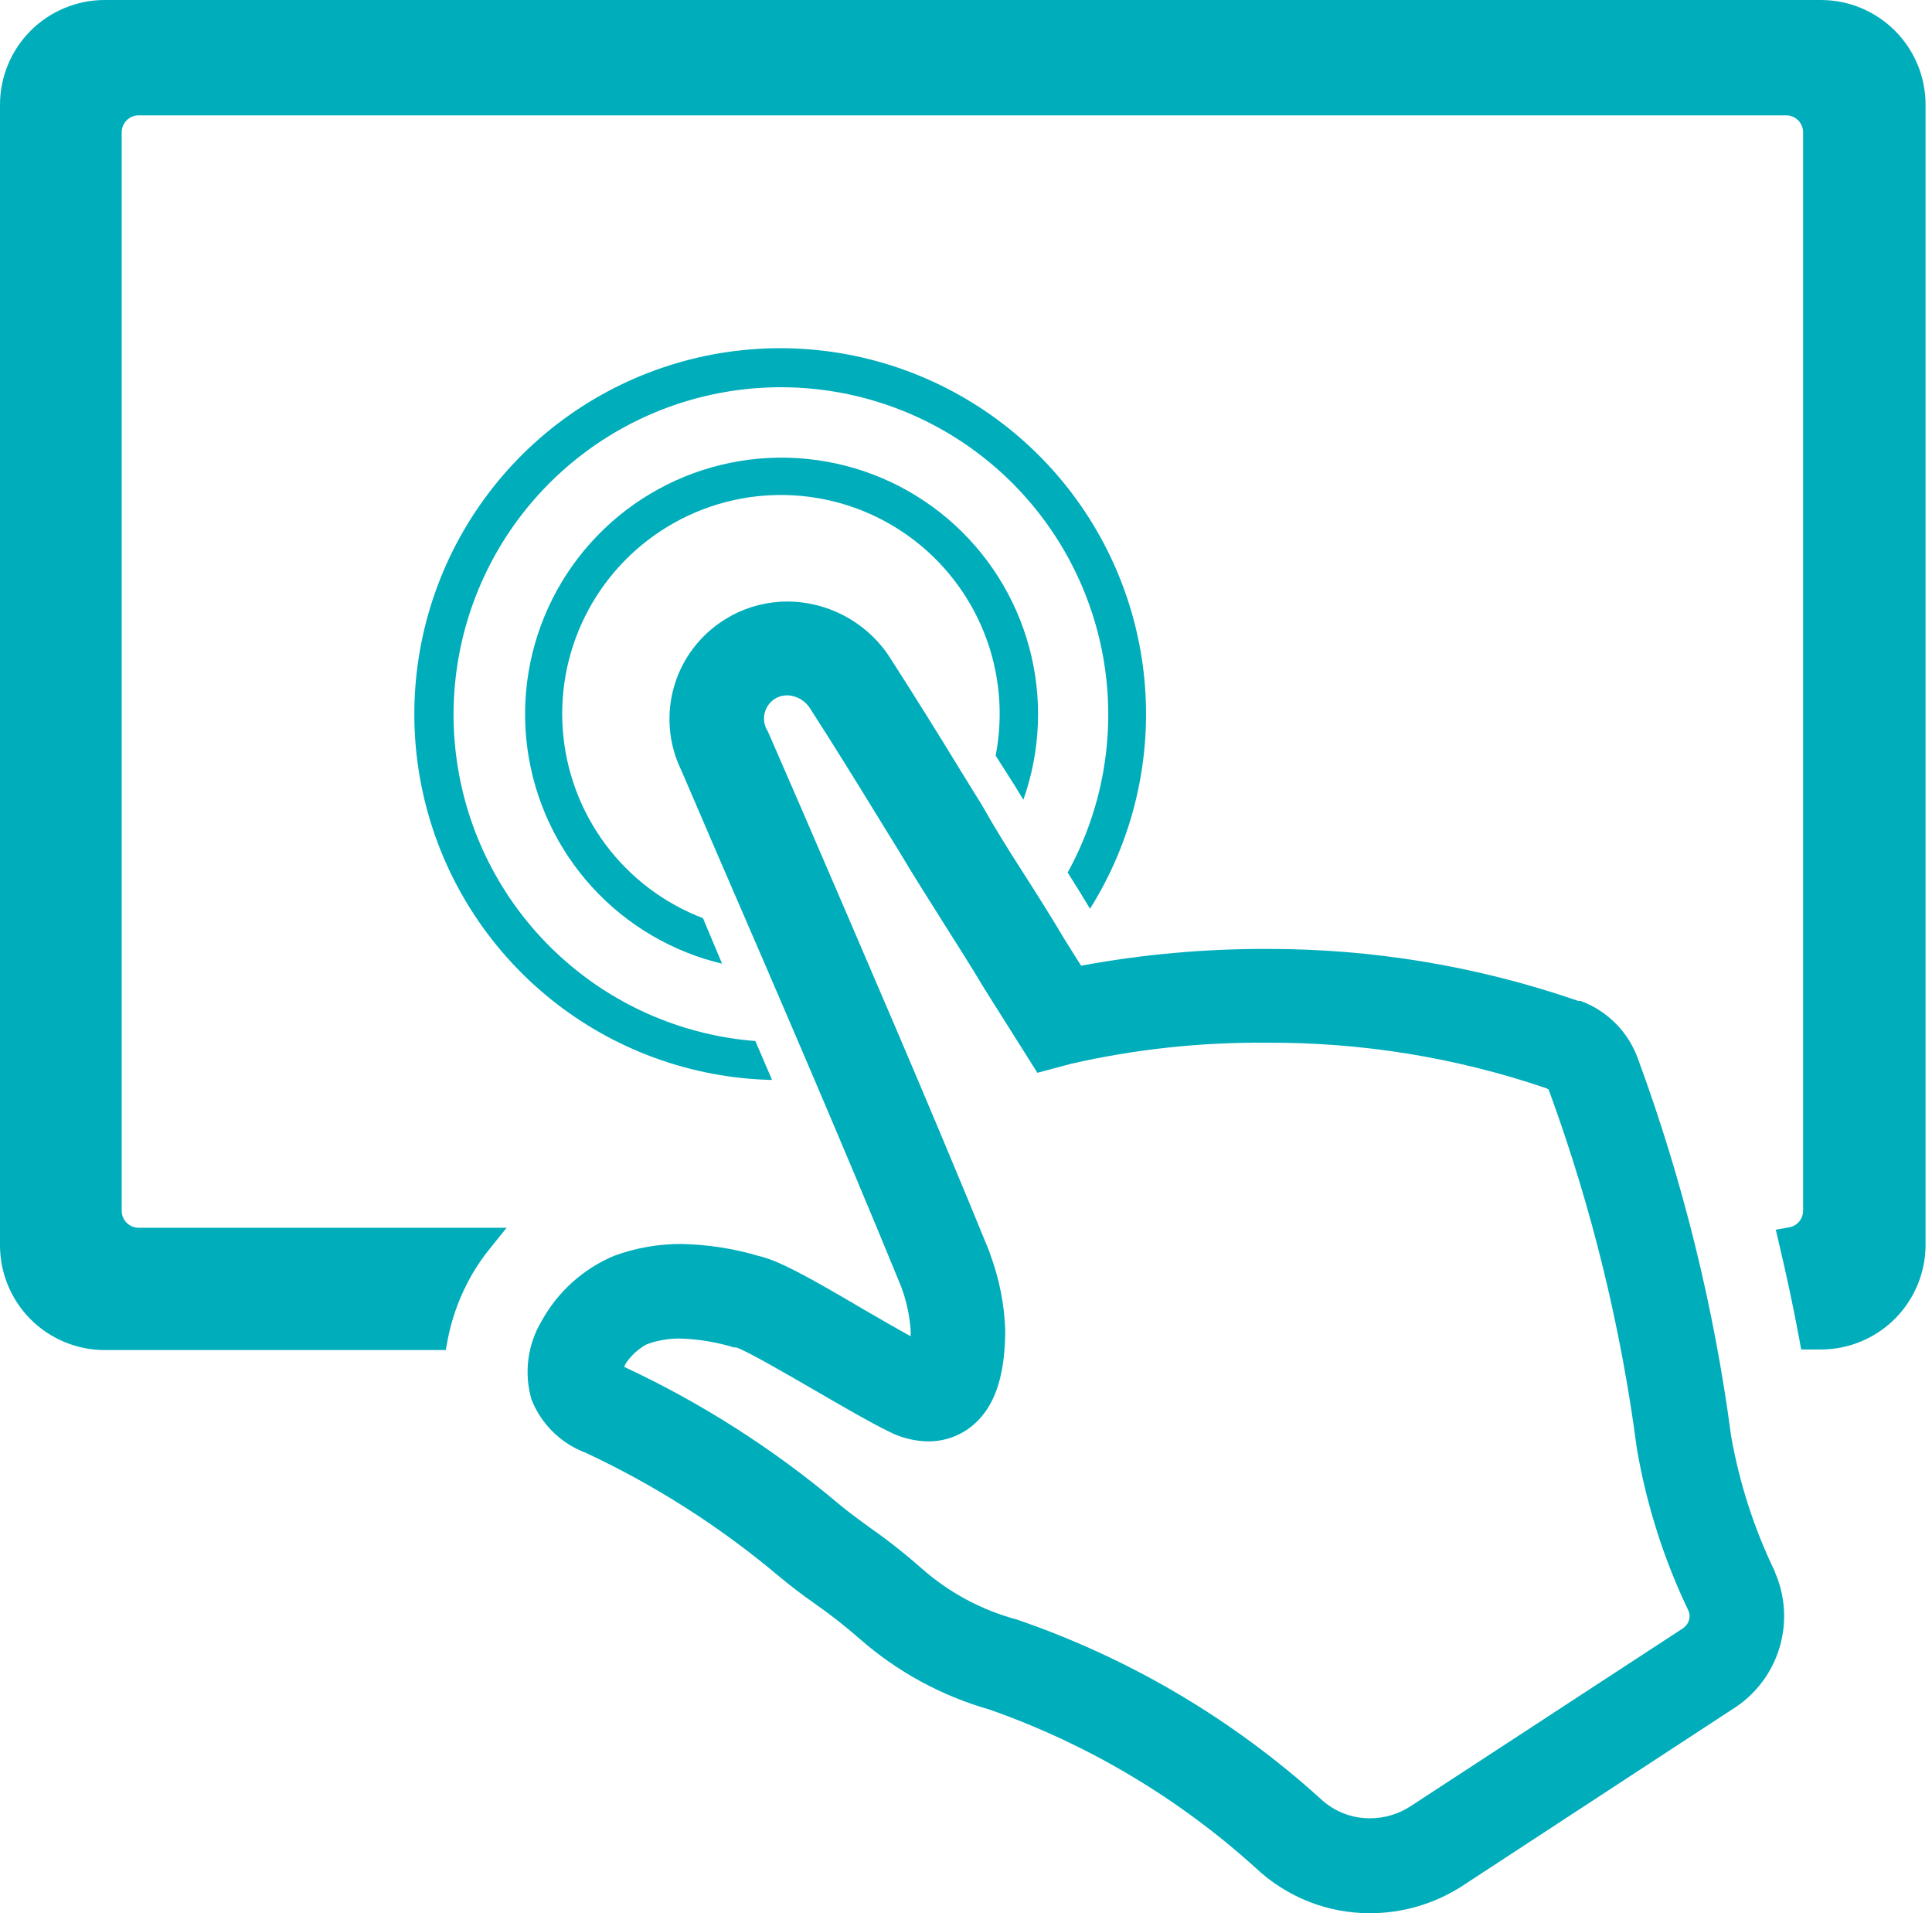
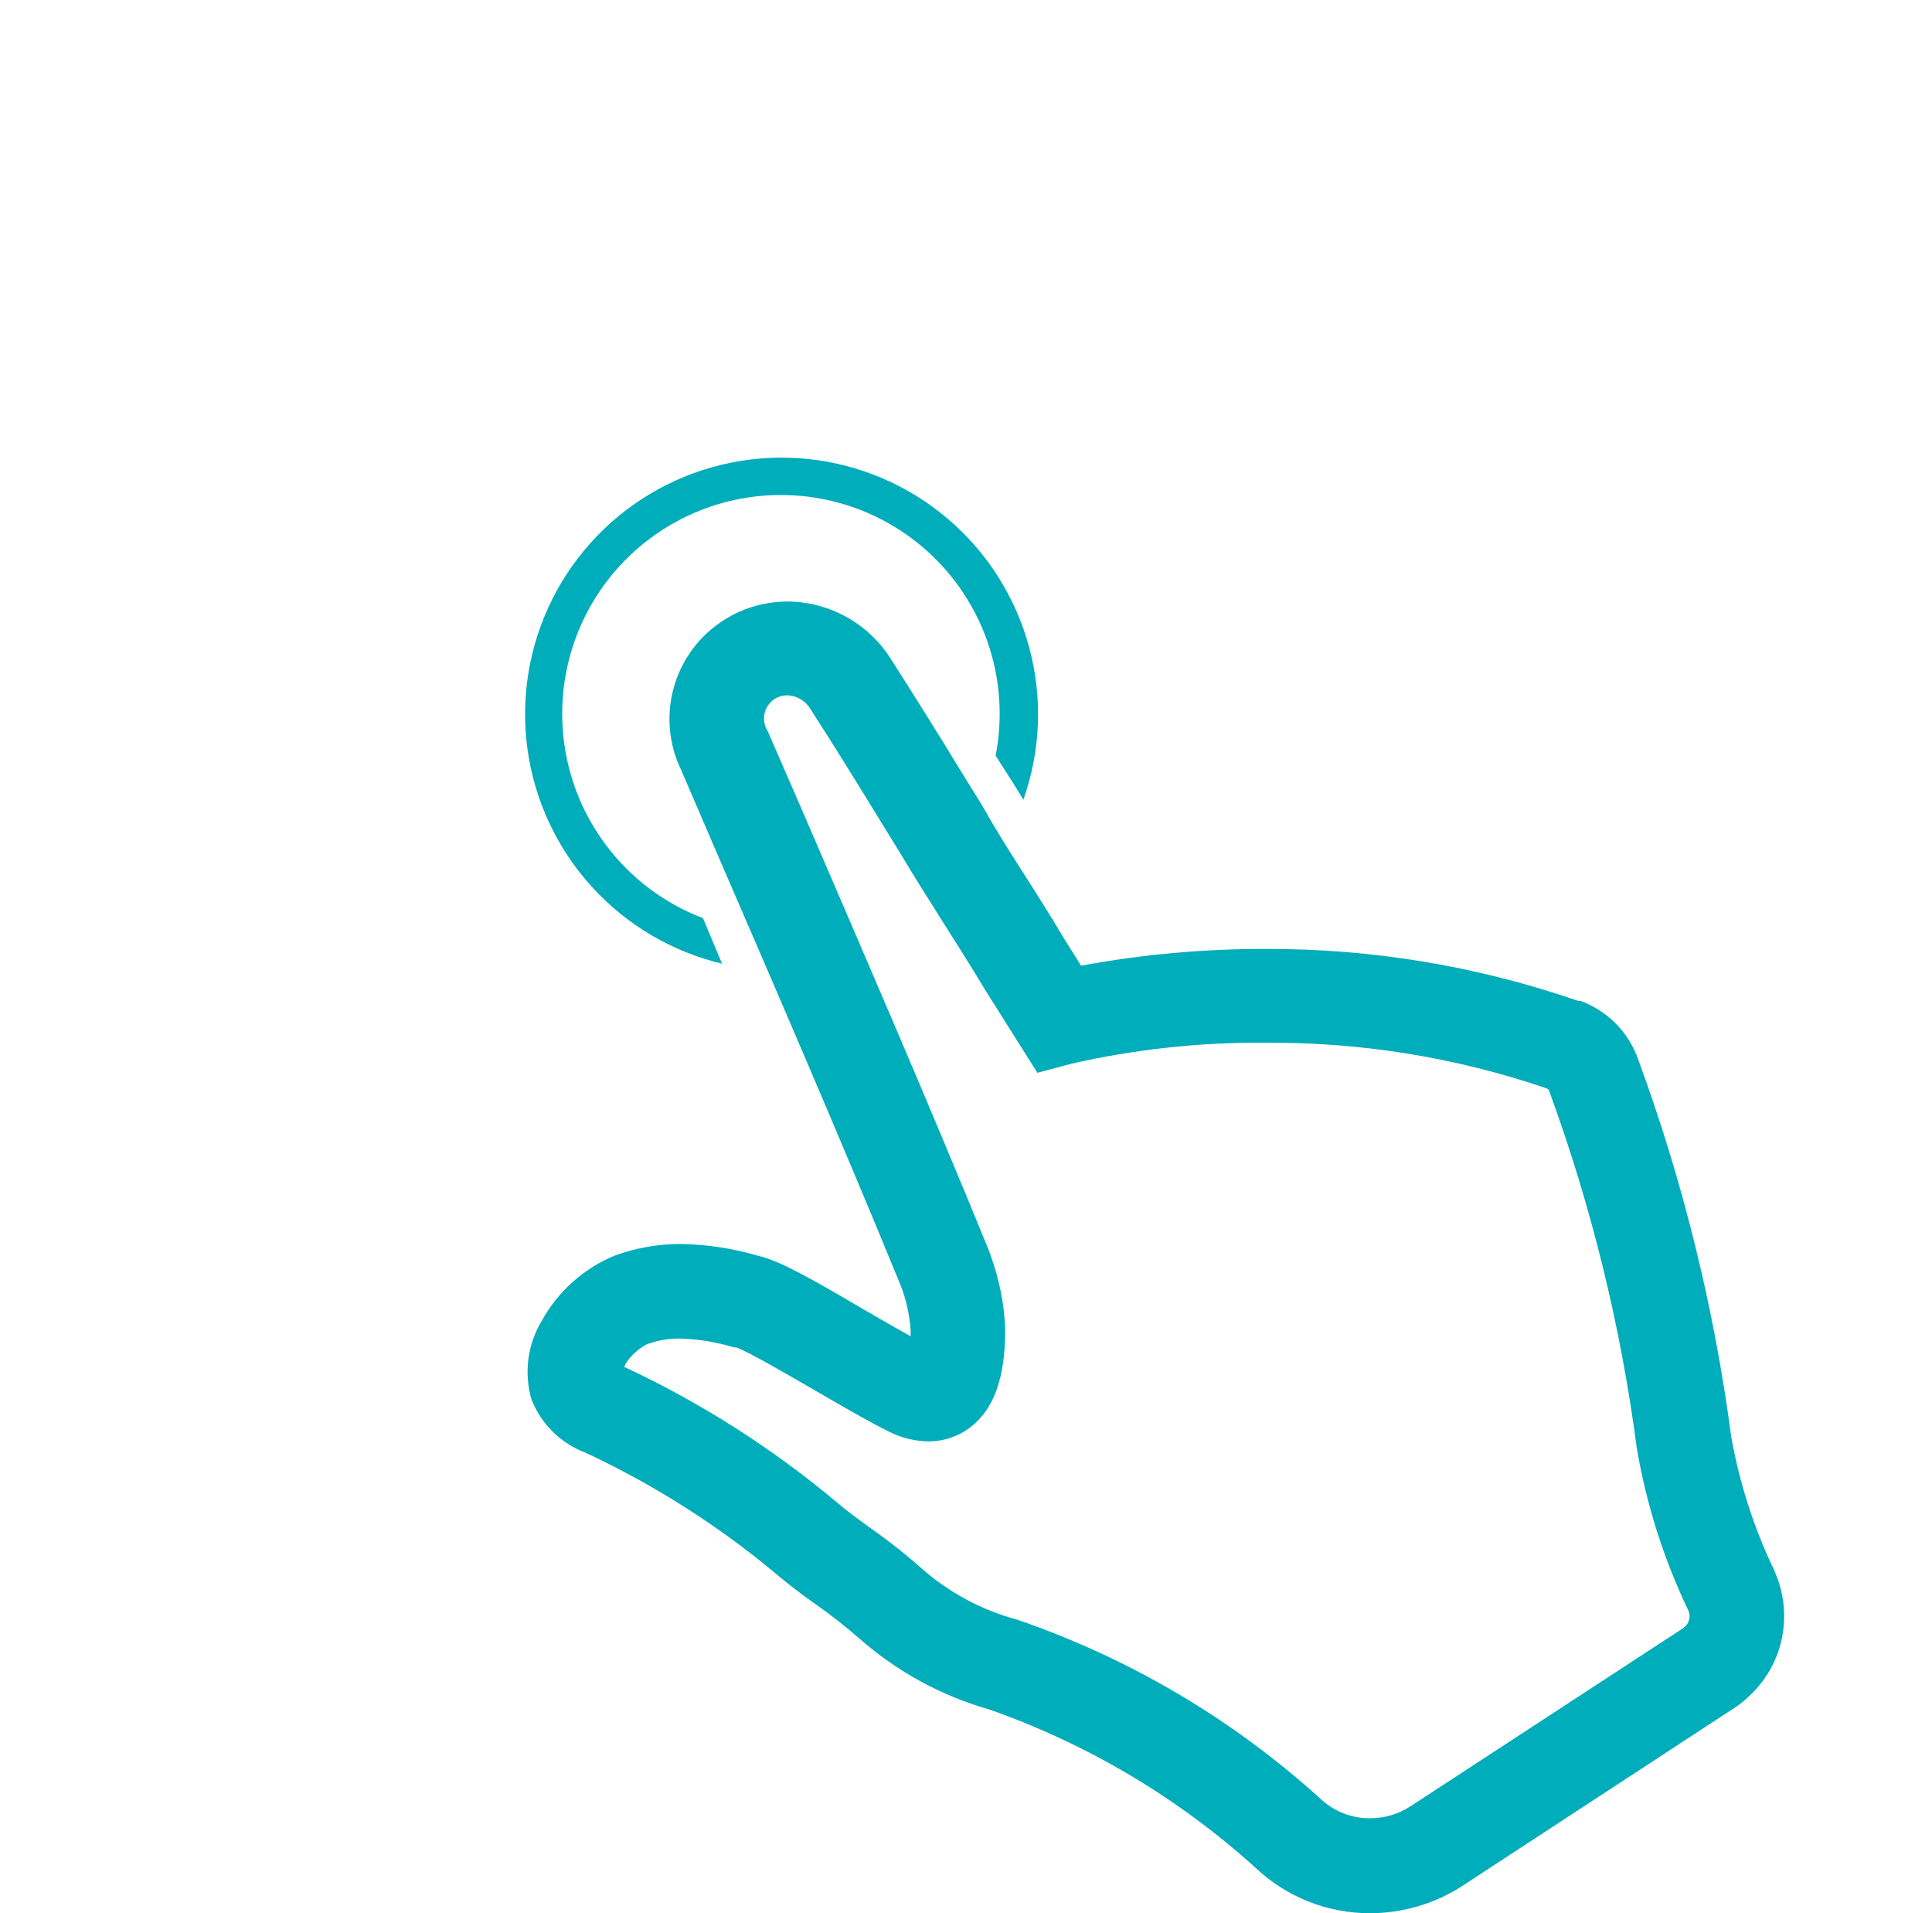
<svg xmlns="http://www.w3.org/2000/svg" xmlns:xlink="http://www.w3.org/1999/xlink" width="101" height="100" viewBox="0 0 101 100" version="1.1">
  <title>simple</title>
  <desc>Created using Figma</desc>
  <g id="Canvas" transform="translate(-1587 -1151)">
    <g id="simple">
      <g id="Vector">
        <use xlink:href="#path0_fill" transform="translate(1614.58 1182.44)" fill="#00ADBB" />
      </g>
      <g id="Vector">
        <use xlink:href="#path1_fill" transform="translate(1587 1151)" fill="#00ADBB" />
      </g>
      <g id="Vector">
        <use xlink:href="#path2_fill" transform="translate(1608.66 1169.2)" fill="#00ADBB" />
      </g>
      <g id="Vector">
        <use xlink:href="#path3_fill" transform="translate(1614.45 1174.92)" fill="#00ADBB" />
      </g>
    </g>
  </g>
  <defs>
-     <path id="path0_fill" d="M 65.196 50.684C 64.118 48.451 63.353 46.08 62.921 43.638C 62.033 36.919 60.406 30.319 58.069 23.958C 57.825 23.253 57.428 22.611 56.906 22.078C 56.383 21.545 55.749 21.135 55.049 20.878L 54.928 20.878C 49.674 19.06 44.151 18.141 38.59 18.16C 35.352 18.153 32.121 18.446 28.937 19.036L 28.101 17.707C 27.387 16.499 26.642 15.321 25.887 14.143C 25.132 12.966 24.437 11.858 23.763 10.66L 22.625 8.818C 21.397 6.805 20.239 4.953 19.001 3.02C 18.427 2.102 17.631 1.345 16.686 0.817C 15.741 0.289 14.678 0.008 13.596 -3.52053e-07C 12.585 -0 11.591 0.245 10.696 0.715L 10.596 0.775C 9.216 1.532 8.181 2.79 7.705 4.29C 7.229 5.789 7.348 7.415 8.039 8.828L 9.77 12.855C 13.022 20.364 16.384 28.136 19.525 35.796C 19.803 36.536 19.973 37.313 20.028 38.102C 20.028 38.212 20.028 38.303 20.028 38.404C 19.293 38.001 18.427 37.498 17.572 37.004C 14.552 35.222 13.092 34.437 12.075 34.206C 10.767 33.818 9.413 33.608 8.049 33.582C 6.851 33.574 5.661 33.782 4.536 34.196C 2.922 34.868 1.585 36.068 0.741 37.598C 0.372 38.21 0.135 38.892 0.043 39.601C -0.049 40.309 0.007 41.029 0.207 41.715C 0.459 42.35 0.84 42.925 1.327 43.404C 1.815 43.882 2.397 44.254 3.036 44.494C 6.658 46.185 10.042 48.344 13.102 50.916C 13.676 51.399 14.361 51.923 15.025 52.386C 15.832 52.951 16.608 53.559 17.35 54.208C 19.309 55.93 21.627 57.196 24.135 57.912C 29.28 59.717 34.013 62.53 38.057 66.187C 39.673 67.715 41.813 68.565 44.036 68.562C 45.727 68.561 47.381 68.08 48.808 67.173L 63.243 57.731L 63.354 57.651C 64.397 56.884 65.149 55.788 65.489 54.539C 65.829 53.291 65.737 51.964 65.226 50.775L 65.196 50.684ZM 60.455 53.634L 46.12 62.996C 45.5 63.389 44.781 63.599 44.047 63.6C 43.09 63.606 42.168 63.246 41.469 62.593C 36.864 58.417 31.456 55.225 25.575 53.211C 23.755 52.722 22.071 51.824 20.652 50.584C 19.781 49.812 18.867 49.089 17.914 48.42C 17.29 47.967 16.696 47.534 16.223 47.131C 12.827 44.276 9.07 41.879 5.049 40.004L 5.13 39.833C 5.406 39.411 5.783 39.065 6.227 38.826C 6.784 38.621 7.374 38.518 7.968 38.524C 8.924 38.551 9.873 38.707 10.787 38.987L 10.908 38.987C 11.542 39.209 13.646 40.437 15.055 41.252C 16.465 42.068 17.844 42.873 18.85 43.366C 19.497 43.705 20.214 43.888 20.944 43.9C 21.611 43.904 22.266 43.723 22.837 43.376C 24.719 42.219 24.961 39.813 24.971 38.081C 24.924 36.736 24.662 35.408 24.195 34.145L 24.135 33.964C 20.974 26.223 17.582 18.401 14.31 10.811L 12.559 6.785C 12.465 6.642 12.402 6.481 12.375 6.312C 12.348 6.144 12.356 5.971 12.4 5.806C 12.444 5.641 12.521 5.486 12.629 5.353C 12.736 5.22 12.87 5.111 13.022 5.033C 13.194 4.949 13.383 4.904 13.575 4.902C 13.823 4.911 14.065 4.981 14.278 5.108C 14.491 5.235 14.668 5.413 14.793 5.627C 16.012 7.52 17.159 9.372 18.367 11.345L 19.484 13.157C 20.199 14.365 20.954 15.543 21.699 16.73C 22.444 17.918 23.149 19.005 23.873 20.224L 26.652 24.633L 28.423 24.16C 31.768 23.399 35.191 23.031 38.621 23.062C 43.595 23.031 48.539 23.834 53.247 25.438L 53.378 25.508L 53.438 25.669C 55.632 31.681 57.158 37.916 57.989 44.262C 58.493 47.217 59.407 50.087 60.706 52.788C 60.758 52.936 60.761 53.097 60.716 53.247C 60.671 53.397 60.579 53.529 60.455 53.624L 60.455 53.634Z" />
-     <path id="path1_fill" d="M 95.198 1.32001e-08L 5.466 1.32001e-08C 4.017 0.003 2.628 0.579 1.604 1.604C 0.579 2.628 0.003 4.017 0 5.466L 5.588e-16 65.1C 0.003 66.549 0.579 67.937 1.604 68.962C 2.628 69.986 4.017 70.563 5.466 70.566L 23.304 70.566L 23.404 70.022C 23.6 69.006 23.939 68.023 24.411 67.103C 24.747 66.444 25.152 65.823 25.619 65.251L 26.485 64.174L 7.248 64.174C 7.013 64.174 6.788 64.08 6.621 63.914C 6.455 63.748 6.362 63.523 6.362 63.288L 6.362 6.916C 6.362 6.681 6.455 6.455 6.621 6.289C 6.788 6.123 7.013 6.03 7.248 6.03L 93.376 6.03C 93.611 6.03 93.837 6.123 94.003 6.289C 94.169 6.455 94.262 6.681 94.262 6.916L 94.262 63.288C 94.26 63.495 94.186 63.696 94.052 63.854C 93.917 64.012 93.732 64.118 93.527 64.153L 92.833 64.274L 92.994 64.959C 93.406 66.7 93.769 68.401 94.061 69.992L 94.162 70.535L 95.168 70.535C 96.617 70.541 98.009 69.972 99.039 68.953C 100.069 67.934 100.654 66.549 100.664 65.1L 100.664 5.466C 100.662 4.017 100.085 2.628 99.061 1.604C 98.036 0.579 96.647 0.003 95.198 1.32001e-08Z" />
-     <path id="path2_fill" d="M 18.693 38.227L 17.828 36.214C 14.144 35.926 10.652 34.453 7.875 32.015C 5.098 29.578 3.185 26.307 2.421 22.692C 1.657 19.077 2.083 15.312 3.637 11.959C 5.19 8.606 7.787 5.847 11.039 4.092C 14.291 2.338 18.023 1.683 21.678 2.226C 25.333 2.769 28.714 4.48 31.316 7.104C 33.917 9.728 35.6 13.124 36.112 16.783C 36.624 20.442 35.937 24.169 34.155 27.406C 34.551 28.03 34.941 28.661 35.323 29.299C 37.569 25.723 38.568 21.505 38.165 17.302C 37.763 13.099 35.98 9.147 33.096 6.063C 30.213 2.979 26.39 0.936 22.223 0.252C 18.056 -0.431 13.781 0.283 10.063 2.284C 6.345 4.285 3.393 7.46 1.668 11.313C -0.056 15.168 -0.457 19.484 0.528 23.59C 1.513 27.695 3.829 31.359 7.115 34.011C 10.401 36.662 14.472 38.152 18.693 38.248L 18.693 38.227Z" />
+     <path id="path0_fill" d="M 65.196 50.684C 64.118 48.451 63.353 46.08 62.921 43.638C 62.033 36.919 60.406 30.319 58.069 23.958C 57.825 23.253 57.428 22.611 56.906 22.078C 56.383 21.545 55.749 21.135 55.049 20.878L 54.928 20.878C 49.674 19.06 44.151 18.141 38.59 18.16C 35.352 18.153 32.121 18.446 28.937 19.036L 28.101 17.707C 27.387 16.499 26.642 15.321 25.887 14.143C 25.132 12.966 24.437 11.858 23.763 10.66L 22.625 8.818C 21.397 6.805 20.239 4.953 19.001 3.02C 18.427 2.102 17.631 1.345 16.686 0.817C 15.741 0.289 14.678 0.008 13.596 -3.52053e-07C 12.585 -0 11.591 0.245 10.696 0.715L 10.596 0.775C 9.216 1.532 8.181 2.79 7.705 4.29C 7.229 5.789 7.348 7.415 8.039 8.828L 9.77 12.855C 13.022 20.364 16.384 28.136 19.525 35.796C 19.803 36.536 19.973 37.313 20.028 38.102C 20.028 38.212 20.028 38.303 20.028 38.404C 19.293 38.001 18.427 37.498 17.572 37.004C 14.552 35.222 13.092 34.437 12.075 34.206C 10.767 33.818 9.413 33.608 8.049 33.582C 6.851 33.574 5.661 33.782 4.536 34.196C 2.922 34.868 1.585 36.068 0.741 37.598C 0.372 38.21 0.135 38.892 0.043 39.601C -0.049 40.309 0.007 41.029 0.207 41.715C 0.459 42.35 0.84 42.925 1.327 43.404C 1.815 43.882 2.397 44.254 3.036 44.494C 6.658 46.185 10.042 48.344 13.102 50.916C 13.676 51.399 14.361 51.923 15.025 52.386C 15.832 52.951 16.608 53.559 17.35 54.208C 19.309 55.93 21.627 57.196 24.135 57.912C 29.28 59.717 34.013 62.53 38.057 66.187C 39.673 67.715 41.813 68.565 44.036 68.562C 45.727 68.561 47.381 68.08 48.808 67.173L 63.243 57.731C 64.397 56.884 65.149 55.788 65.489 54.539C 65.829 53.291 65.737 51.964 65.226 50.775L 65.196 50.684ZM 60.455 53.634L 46.12 62.996C 45.5 63.389 44.781 63.599 44.047 63.6C 43.09 63.606 42.168 63.246 41.469 62.593C 36.864 58.417 31.456 55.225 25.575 53.211C 23.755 52.722 22.071 51.824 20.652 50.584C 19.781 49.812 18.867 49.089 17.914 48.42C 17.29 47.967 16.696 47.534 16.223 47.131C 12.827 44.276 9.07 41.879 5.049 40.004L 5.13 39.833C 5.406 39.411 5.783 39.065 6.227 38.826C 6.784 38.621 7.374 38.518 7.968 38.524C 8.924 38.551 9.873 38.707 10.787 38.987L 10.908 38.987C 11.542 39.209 13.646 40.437 15.055 41.252C 16.465 42.068 17.844 42.873 18.85 43.366C 19.497 43.705 20.214 43.888 20.944 43.9C 21.611 43.904 22.266 43.723 22.837 43.376C 24.719 42.219 24.961 39.813 24.971 38.081C 24.924 36.736 24.662 35.408 24.195 34.145L 24.135 33.964C 20.974 26.223 17.582 18.401 14.31 10.811L 12.559 6.785C 12.465 6.642 12.402 6.481 12.375 6.312C 12.348 6.144 12.356 5.971 12.4 5.806C 12.444 5.641 12.521 5.486 12.629 5.353C 12.736 5.22 12.87 5.111 13.022 5.033C 13.194 4.949 13.383 4.904 13.575 4.902C 13.823 4.911 14.065 4.981 14.278 5.108C 14.491 5.235 14.668 5.413 14.793 5.627C 16.012 7.52 17.159 9.372 18.367 11.345L 19.484 13.157C 20.199 14.365 20.954 15.543 21.699 16.73C 22.444 17.918 23.149 19.005 23.873 20.224L 26.652 24.633L 28.423 24.16C 31.768 23.399 35.191 23.031 38.621 23.062C 43.595 23.031 48.539 23.834 53.247 25.438L 53.378 25.508L 53.438 25.669C 55.632 31.681 57.158 37.916 57.989 44.262C 58.493 47.217 59.407 50.087 60.706 52.788C 60.758 52.936 60.761 53.097 60.716 53.247C 60.671 53.397 60.579 53.529 60.455 53.624L 60.455 53.634Z" />
    <path id="path3_fill" d="M 10.305 26.467L 9.299 24.071C 7.264 23.295 5.493 21.953 4.194 20.205C 2.896 18.456 2.124 16.373 1.969 14.2C 1.814 12.028 2.283 9.856 3.32 7.941C 4.357 6.026 5.92 4.447 7.824 3.39C 9.728 2.332 11.895 1.841 14.069 1.973C 16.243 2.105 18.334 2.855 20.096 4.135C 21.858 5.415 23.218 7.172 24.016 9.199C 24.814 11.225 25.016 13.438 24.6 15.575L 25.606 17.156L 26.049 17.881C 26.955 15.321 27.062 12.546 26.356 9.924C 25.651 7.302 24.165 4.956 22.097 3.196C 20.029 1.436 17.475 0.346 14.774 0.07C 12.073 -0.207 9.351 0.343 6.969 1.647C 4.588 2.951 2.658 4.948 1.435 7.373C 0.213 9.797 -0.244 12.536 0.124 15.226C 0.492 17.917 1.668 20.432 3.497 22.439C 5.326 24.446 7.721 25.851 10.366 26.467L 10.305 26.467Z" />
  </defs>
</svg>